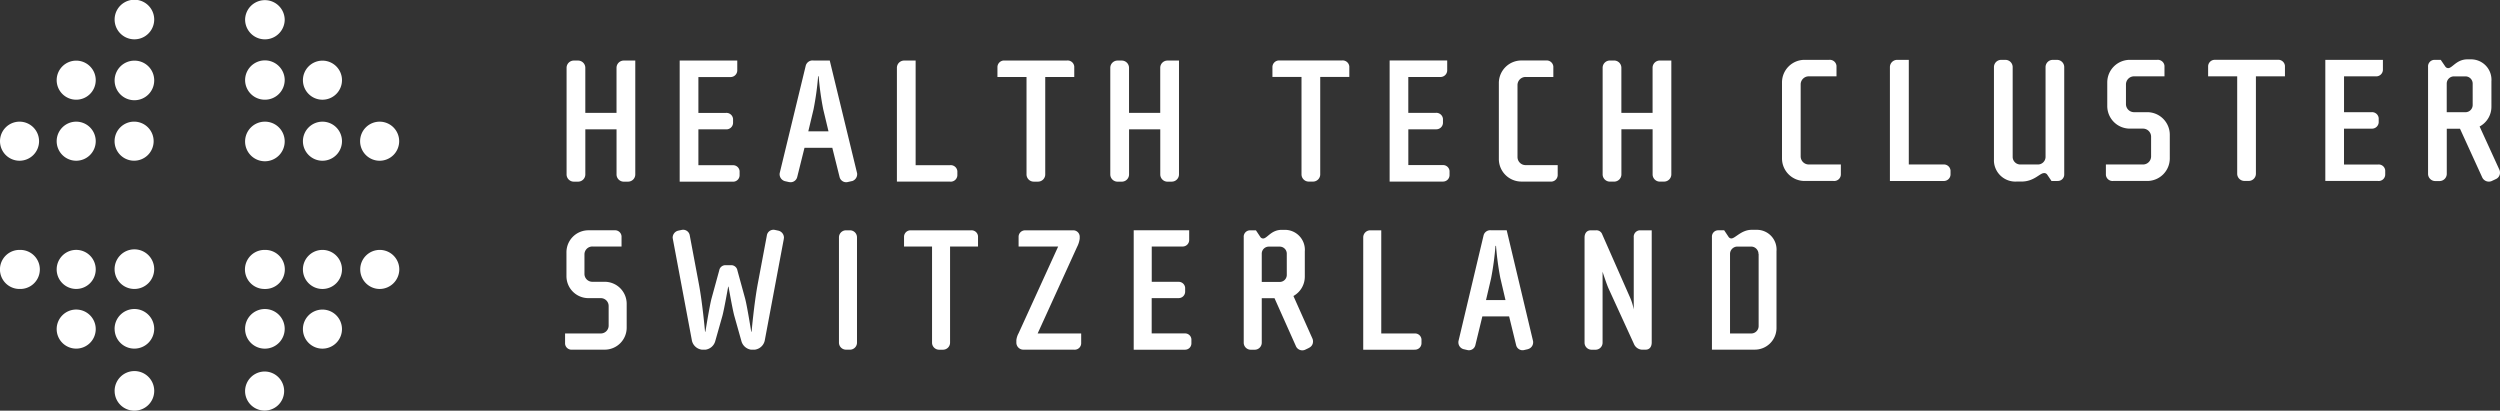
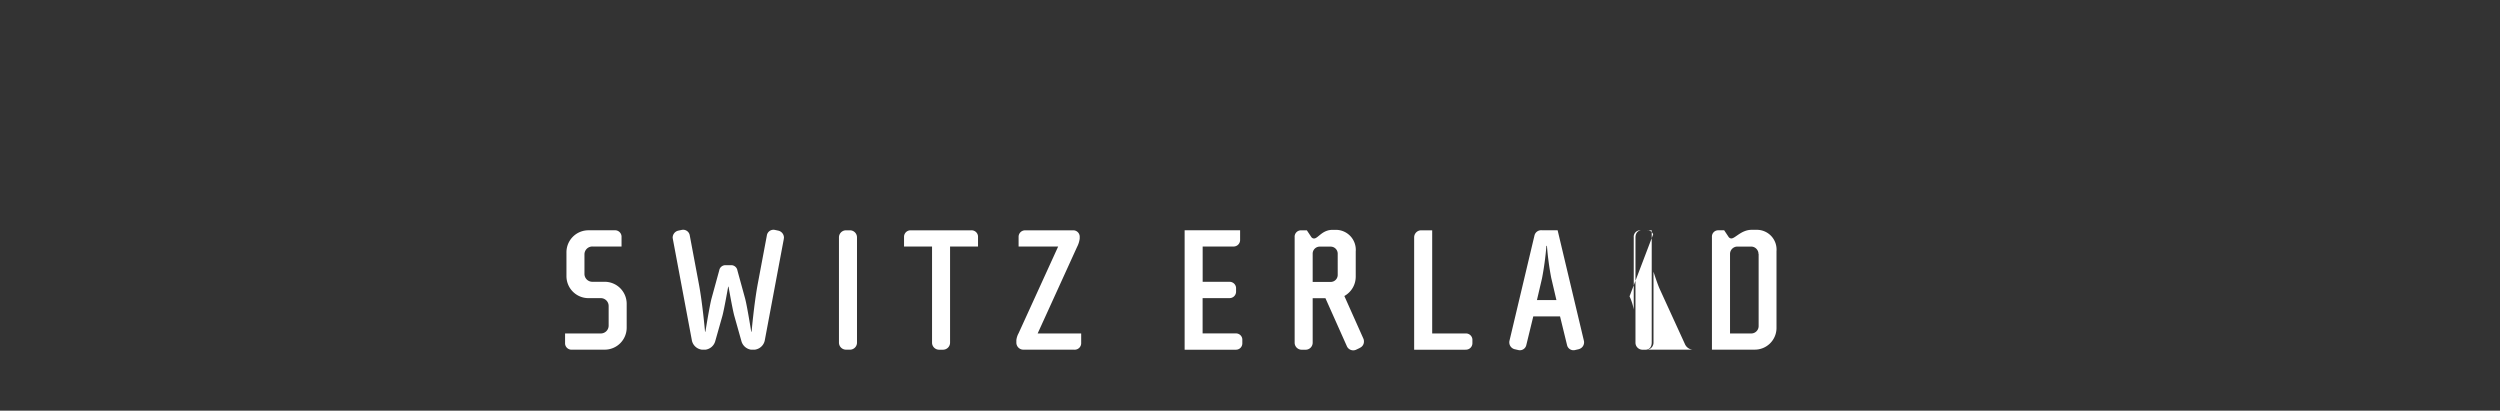
<svg xmlns="http://www.w3.org/2000/svg" id="Ebene_1" data-name="Ebene 1" viewBox="0 0 304.38 50">
  <rect x="0" y="0" width="304.38" height="50" fill="#333333" stroke="none" />
  <defs>
    <style>.cls-1{fill:#fff;fill-rule:evenodd;}</style>
  </defs>
-   <path class="cls-1" d="M34.662,17.191a2.411,2.411,0,1,1-2.444-2.378h.032a2.4,2.4,0,0,1,2.412,2.378m0-7.43a2.4,2.4,0,0,1-2.41,2.377h0a2.394,2.394,0,0,1-2.41-2.375h0a2.411,2.411,0,0,1,4.822,0m0-7.383a2.411,2.411,0,1,1-4.822,0h0a2.411,2.411,0,0,1,4.821,0m4.562,17.19a2.378,2.378,0,1,1,2.413-2.378,2.379,2.379,0,0,1-2.413,2.378m0-7.43a2.378,2.378,0,1,1,2.413-2.377,2.379,2.379,0,0,1-2.413,2.377m6.965,7.43A2.378,2.378,0,1,1,48.6,17.19a2.379,2.379,0,0,1-2.409,2.38M13.952,32.8a2.411,2.411,0,1,1,2.442,2.38h-.03a2.4,2.4,0,0,1-2.412-2.38m0,7.267A2.411,2.411,0,1,1,16.4,42.444h-.032a2.394,2.394,0,0,1-2.412-2.376h0m0,7.552A2.411,2.411,0,1,1,16.4,50h-.03a2.394,2.394,0,0,1-2.412-2.376h0m-4.644-17.2A2.378,2.378,0,1,1,6.9,32.8a2.379,2.379,0,0,1,2.41-2.376m0,7.265A2.378,2.378,0,1,1,6.9,40.069a2.379,2.379,0,0,1,2.412-2.381M2.423,30.427a2.378,2.378,0,0,1,.1,4.755h-.1a2.378,2.378,0,0,1-.1-4.755c.032,0,.065,0,.1,0m29.828,4.756a2.378,2.378,0,1,1-.1-4.755c.032,0,.065,0,.1,0h0a2.378,2.378,0,1,1,.1,4.755h-.1m6.973,0a2.378,2.378,0,1,1,2.413-2.378,2.379,2.379,0,0,1-2.413,2.378m0,7.265a2.378,2.378,0,1,1,2.413-2.377,2.379,2.379,0,0,1-2.413,2.377m6.98-7.265a2.378,2.378,0,1,1,2.411-2.378h0a2.4,2.4,0,0,1-2.41,2.378M29.839,40.071a2.412,2.412,0,1,1,2.447,2.377h-.035a2.4,2.4,0,0,1-2.412-2.377h0m0,7.539a2.394,2.394,0,0,1,2.411-2.377h0a2.378,2.378,0,1,1-2.411,2.377M16.362,14.81a2.378,2.378,0,1,1-2.412,2.378,2.379,2.379,0,0,1,2.412-2.378M9.307,7.383A2.378,2.378,0,1,1,6.9,9.762,2.379,2.379,0,0,1,9.307,7.383m0,7.43A2.378,2.378,0,1,1,6.9,17.19a2.379,2.379,0,0,1,2.408-2.377m-6.9,0A2.378,2.378,0,1,1,0,17.19a2.379,2.379,0,0,1,2.412-2.377m16.363-5.05a2.41,2.41,0,1,1-2.441-2.379h.031a2.394,2.394,0,0,1,2.41,2.378h0m0-7.384a2.41,2.41,0,0,1-4.82,0h0a2.41,2.41,0,0,1,4.82,0m57.685,19.74h-.51a.882.882,0,0,1-.885-.873v-5.5h-3.8v5.5a.882.882,0,0,1-.886.872h-.507a.882.882,0,0,1-.89-.872v-13a.885.885,0,0,1,.886-.872h.51a.884.884,0,0,1,.885.872v5.5h3.8v-5.5a.882.882,0,0,1,.884-.872h1.4V21.244a.879.879,0,0,1-.886.872h0m12.732,0H82.752V7.37h7.012V8.592a.815.815,0,0,1-.838.789H85.031v4.366h3.34a.81.81,0,0,1,.881.732v.488a.81.81,0,0,1-.836.783H85.031v4.367h4.158a.791.791,0,0,1,.859.717h0v.5a.791.791,0,0,1-.794.788h-.068M100.227,13.3a35.483,35.483,0,0,1-.553-4.015h-.065a35.737,35.737,0,0,1-.556,4.016l-.64,2.685h2.457Zm3.5,8.747-.486.11a.826.826,0,0,1-1.014-.58h0l-.007-.026-.886-3.559H97.949l-.885,3.555a.828.828,0,0,1-.993.618H96.05l-.49-.11a.876.876,0,0,1-.64-.807.769.769,0,0,1,.022-.219L98.1,8a.86.86,0,0,1,.95-.632h1.973l3.315,13.66a.59.59,0,0,1,.023.2.873.873,0,0,1-.642.828h0Zm11.952.066H109.2V8.244a.883.883,0,0,1,.885-.872h1.395V20.11h4.2a.81.81,0,0,1,.881.732v.489a.81.81,0,0,1-.831.788.469.469,0,0,1-.053,0M127.26,9.379V21.243a.88.88,0,0,1-.886.872h-.51a.881.881,0,0,1-.883-.872V9.377h-3.54V8.155a.81.81,0,0,1,.831-.788h7.64a.81.81,0,0,1,.881.732V9.377h-3.539Zm15.4,12.74h-.51a.882.882,0,0,1-.885-.873v-5.5h-3.8v5.5a.882.882,0,0,1-.886.872h-.509a.883.883,0,0,1-.89-.872v-13a.883.883,0,0,1,.885-.872h.51a.885.885,0,0,1,.886.872v5.5h3.8v-5.5a.881.881,0,0,1,.883-.872h1.4V21.243a.882.882,0,0,1-.886.872M160.74,9.37V21.237a.88.88,0,0,1-.886.872h-.51a.881.881,0,0,1-.883-.872V9.37h-3.54V8.148a.81.81,0,0,1,.831-.788h0a.451.451,0,0,1,.052,0H163.4a.812.812,0,0,1,.882.735V9.37Zm14.888,12.74H169.19V7.363H176.2V8.584a.814.814,0,0,1-.837.79h-3.9V13.74h3.341a.812.812,0,0,1,.881.736.4.4,0,0,1,0,.049v.436a.812.812,0,0,1-.841.782h-3.377V20.1h4.159a.792.792,0,0,1,.859.719h0v.5a.793.793,0,0,1-.8.788h-.066m13.152,0h-3.519a2.748,2.748,0,0,1-2.764-2.727V10.09a2.748,2.748,0,0,1,2.764-2.727h2.99a.812.812,0,0,1,.88.738h0a.369.369,0,0,1,0,.047V9.371h-3.363a.984.984,0,0,0-1,.968h0v8.783a.985.985,0,0,0,.986.982h3.908v1.221a.812.812,0,0,1-.835.788.434.434,0,0,1-.051,0m13.837,0h-.51a.882.882,0,0,1-.885-.873v-5.5h-3.8v5.5a.882.882,0,0,1-.886.872h-.509a.883.883,0,0,1-.89-.872v-13a.883.883,0,0,1,.885-.872h.51a.885.885,0,0,1,.886.872v5.5h3.8V8.24a.881.881,0,0,1,.883-.872h1.4V21.237a.882.882,0,0,1-.886.872m20.643-.076h-3.518a2.749,2.749,0,0,1-2.765-2.727V10.013a2.749,2.749,0,0,1,2.765-2.727h2.988a.813.813,0,0,1,.882.736V9.294h-3.362a.985.985,0,0,0-1,.968v8.781a.985.985,0,0,0,.987.983h3.907v1.222a.81.81,0,0,1-.831.788h-.055m13.34,0h-6.482V8.16A.883.883,0,0,1,231,7.288h1.4V20.027h4.2a.81.81,0,0,1,.881.732v.489a.81.81,0,0,1-.831.788H236.6m13.926,0h-.751l-.531-.785a.423.423,0,0,0-.4-.173c-.488,0-1.2,1.025-2.7,1.025h-.6a2.609,2.609,0,0,1-2.776-2.428c0-.078-.007-.157,0-.235V8.16a.881.881,0,0,1,.883-.872h.51a.885.885,0,0,1,.886.872V19.11a.927.927,0,0,0,.929.917h2.15a.929.929,0,0,0,.924-.916V8.16a.882.882,0,0,1,.886-.872h.508a.881.881,0,0,1,.88.872V21.227a.781.781,0,0,1-.755.806h-.044m10.892,0h-4.137a.811.811,0,0,1-.883-.732v0a.434.434,0,0,0,0-.051V20.027H260.9a.986.986,0,0,0,1-.972h0V16.644a.986.986,0,0,0-.984-.984h-1.586a2.748,2.748,0,0,1-2.766-2.724V10.013a2.748,2.748,0,0,1,2.766-2.727h3.318a.812.812,0,0,1,.882.734V9.294h-3.69a.984.984,0,0,0-1,.968h0v2.413a.985.985,0,0,0,.985.983h1.585a2.747,2.747,0,0,1,2.766,2.726v2.922a2.746,2.746,0,0,1-2.765,2.727h0m13.251-12.74V21.16a.881.881,0,0,1-.886.869h-.51a.881.881,0,0,1-.883-.872V9.293h-3.54V8.07a.81.81,0,0,1,.831-.788h7.64a.811.811,0,0,1,.883.73h0v1.28h-3.535Zm14.887,12.74h-6.437V7.286h7.012V8.508a.816.816,0,0,1-.839.789h-3.895V13.66h3.341a.809.809,0,0,1,.881.73h0v.49a.812.812,0,0,1-.84.783h-3.385V20.03h4.159a.792.792,0,0,1,.859.719h0v.5a.791.791,0,0,1-.794.788h-.068m11.51-11.865a.881.881,0,0,0-.883-.873h-1.391a.882.882,0,0,0-.885.873v3.49h2.279a.88.88,0,0,0,.88-.875Zm2.793,11.646-.467.219a.887.887,0,0,1-1.17-.453h0l-2.7-5.912H297.9v5.5a.882.882,0,0,1-.886.872h-.508a.879.879,0,0,1-.885-.872V8.136a.793.793,0,0,1,.732-.848h0c.028,0,.055,0,.083,0h.729l.552.807a.431.431,0,0,0,.355.2c.51,0,1.018-1.07,2.344-1.07h.42a2.485,2.485,0,0,1,2.506,2.464h0c0,.067,0,.133-.006.2V13a2.723,2.723,0,0,1-1.438,2.4l2.414,5.278a.9.9,0,0,1,.066.348.84.84,0,0,1-.527.788Z" />
-   <path class="cls-1" d="M73.633,42.573H69.651a.788.788,0,0,1-.852-.718v0a.451.451,0,0,1,0-.052V40.6h4.346a.956.956,0,0,0,.959-.953V37.265a.956.956,0,0,0-.946-.966H71.629a2.677,2.677,0,0,1-2.662-2.69V30.728a2.675,2.675,0,0,1,2.659-2.69h3.2a.791.791,0,0,1,.848.728v1.246H72.119a.958.958,0,0,0-.96.956h0v2.374a.96.96,0,0,0,.953.966h1.52A2.678,2.678,0,0,1,76.3,37v0h0v2.886a2.677,2.677,0,0,1-2.664,2.686m21.794-13.48-2.3,12.256a1.424,1.424,0,0,1-1.216,1.223h-.491a1.433,1.433,0,0,1-1.146-1.009L89.4,38.445c-.215-.773-.7-3.545-.7-3.545h-.043s-.49,2.772-.7,3.545l-.882,3.117a1.433,1.433,0,0,1-1.151,1.008h-.49a1.423,1.423,0,0,1-1.214-1.222l-2.3-12.256c0-.044-.021-.088-.021-.13a.876.876,0,0,1,.684-.882l.4-.084a.818.818,0,0,1,.985.606c.006.027.011.053.015.08l1.11,5.91c.449,2.407.747,5.8.747,5.8h.043s.513-3.183.745-4.042l.937-3.416a.769.769,0,0,1,.789-.648h.64a.766.766,0,0,1,.789.648l.937,3.416c.235.859.745,4.043.745,4.043h.043s.3-3.4.746-5.806l1.11-5.906a.815.815,0,0,1,.915-.7.8.8,0,0,1,.085.016l.4.085a.881.881,0,0,1,.684.884c0,.042-.023.084-.023.128m8.061,13.478H103a.859.859,0,0,1-.855-.857V28.9a.86.86,0,0,1,.856-.86h.49a.859.859,0,0,1,.85.86V41.716a.857.857,0,0,1-.85.858m12.181-12.556v11.7a.86.86,0,0,1-.852.86h-.49a.86.86,0,0,1-.852-.86v-11.7h-3.41v-1.2a.789.789,0,0,1,.8-.776h7.36a.787.787,0,0,1,.848.721h0v1.253Zm15.122,12.555h-6.2a.856.856,0,0,1-.85-.86v-.3a2.267,2.267,0,0,1,.272-.84l4.816-10.554h-4.816v-1.2a.787.787,0,0,1,.8-.776h5.79a.789.789,0,0,1,.851.719v.291a3.043,3.043,0,0,1-.32,1.009L126.336,40.6h5.3v1.2a.79.79,0,0,1-.8.777h-.05m13.445,0h-6.2V28.039h6.754v1.2a.789.789,0,0,1-.8.775h-3.758v4.3h3.219a.787.787,0,0,1,.848.721h0v.482a.788.788,0,0,1-.8.779h-3.274v4.3h4.008a.769.769,0,0,1,.828.705h0v.5a.77.77,0,0,1-.764.776h-.066m12.442-11.69a.858.858,0,0,0-.854-.86h-1.342a.857.857,0,0,0-.851.86v3.44h2.194a.857.857,0,0,0,.854-.86h0Zm2.684,11.48-.448.214a.848.848,0,0,1-1.12-.427.109.109,0,0,0-.01-.025l-2.6-5.824h-1.553v5.415a.858.858,0,0,1-.854.86h-.49a.857.857,0,0,1-.851-.86V28.88a.774.774,0,0,1,.708-.835h0c.027,0,.053,0,.08,0h.7l.532.8a.412.412,0,0,0,.343.192c.487,0,.978-1.053,2.257-1.053h.4a2.429,2.429,0,0,1,2.425,2.431,1.494,1.494,0,0,1-.008.189v3.073a2.692,2.692,0,0,1-1.386,2.362l2.323,5.2a.854.854,0,0,1,.062.342.829.829,0,0,1-.511.777h0Zm12.866.214h-6.242V28.9a.86.86,0,0,1,.85-.86h1.346V40.6h4.048a.788.788,0,0,1,.849.722h0V41.8a.79.79,0,0,1-.805.774h-.047m10.458-8.687a35.537,35.537,0,0,1-.532-3.953h-.066a35.776,35.776,0,0,1-.533,3.953l-.618,2.644h2.37l-.618-2.644Zm3.365,8.622-.468.108a.8.8,0,0,1-.974-.575l-.006-.024-.854-3.5h-3.257l-.852,3.5a.8.8,0,0,1-.954.606l-.026-.006-.47-.109a.851.851,0,0,1-.617-.8.784.784,0,0,1,.019-.216l3.047-12.833a.834.834,0,0,1,.916-.623h1.9l3.2,13.456a.7.7,0,0,1,.02.194.851.851,0,0,1-.618.816l-.006.006Zm14.32.065h-.47a1.135,1.135,0,0,1-.959-.71l-3.068-6.7c-.276-.6-.746-2.086-.746-2.086v8.644a.858.858,0,0,1-.855.858h-.488a.86.86,0,0,1-.852-.858V28.92c0-.492.254-.88.768-.88h.638a.746.746,0,0,1,.746.494L198.4,36.08a6.865,6.865,0,0,1,.512,1.594V28.9a.786.786,0,0,1,.7-.858H201.1V41.69c0,.5-.236.882-.746.882M214.1,30.921a.9.9,0,0,0-.9-.9h-1.666a.9.9,0,0,0-.9.9h0V40.6h2.583a.9.9,0,0,0,.9-.9h0V30.927Zm-.49,11.65h-5.178V28.838a.764.764,0,0,1,.724-.8h.766l.532.8a.415.415,0,0,0,.341.193c.47,0,1.215-1.051,2.475-1.051h.657A2.4,2.4,0,0,1,216.3,30.4a1.274,1.274,0,0,1-.008.175v9.416a2.643,2.643,0,0,1-2.681,2.579Z" />
+   <path class="cls-1" d="M73.633,42.573H69.651a.788.788,0,0,1-.852-.718v0a.451.451,0,0,1,0-.052V40.6h4.346a.956.956,0,0,0,.959-.953V37.265a.956.956,0,0,0-.946-.966H71.629a2.677,2.677,0,0,1-2.662-2.69V30.728a2.675,2.675,0,0,1,2.659-2.69h3.2a.791.791,0,0,1,.848.728v1.246H72.119a.958.958,0,0,0-.96.956h0v2.374a.96.96,0,0,0,.953.966h1.52A2.678,2.678,0,0,1,76.3,37v0h0v2.886a2.677,2.677,0,0,1-2.664,2.686m21.794-13.48-2.3,12.256a1.424,1.424,0,0,1-1.216,1.223h-.491a1.433,1.433,0,0,1-1.146-1.009L89.4,38.445c-.215-.773-.7-3.545-.7-3.545h-.043s-.49,2.772-.7,3.545l-.882,3.117a1.433,1.433,0,0,1-1.151,1.008h-.49a1.423,1.423,0,0,1-1.214-1.222l-2.3-12.256c0-.044-.021-.088-.021-.13a.876.876,0,0,1,.684-.882l.4-.084a.818.818,0,0,1,.985.606c.006.027.011.053.015.08l1.11,5.91c.449,2.407.747,5.8.747,5.8h.043s.513-3.183.745-4.042l.937-3.416a.769.769,0,0,1,.789-.648h.64a.766.766,0,0,1,.789.648l.937,3.416c.235.859.745,4.043.745,4.043h.043s.3-3.4.746-5.806l1.11-5.906a.815.815,0,0,1,.915-.7.8.8,0,0,1,.085.016l.4.085a.881.881,0,0,1,.684.884c0,.042-.023.084-.023.128m8.061,13.478H103a.859.859,0,0,1-.855-.857V28.9a.86.86,0,0,1,.856-.86h.49a.859.859,0,0,1,.85.86V41.716a.857.857,0,0,1-.85.858m12.181-12.556v11.7a.86.86,0,0,1-.852.86h-.49a.86.86,0,0,1-.852-.86v-11.7h-3.41v-1.2a.789.789,0,0,1,.8-.776h7.36a.787.787,0,0,1,.848.721h0v1.253Zm15.122,12.555h-6.2a.856.856,0,0,1-.85-.86v-.3a2.267,2.267,0,0,1,.272-.84l4.816-10.554h-4.816v-1.2a.787.787,0,0,1,.8-.776h5.79a.789.789,0,0,1,.851.719v.291a3.043,3.043,0,0,1-.32,1.009L126.336,40.6h5.3v1.2a.79.79,0,0,1-.8.777h-.05m13.445,0V28.039h6.754v1.2a.789.789,0,0,1-.8.775h-3.758v4.3h3.219a.787.787,0,0,1,.848.721h0v.482a.788.788,0,0,1-.8.779h-3.274v4.3h4.008a.769.769,0,0,1,.828.705h0v.5a.77.77,0,0,1-.764.776h-.066m12.442-11.69a.858.858,0,0,0-.854-.86h-1.342a.857.857,0,0,0-.851.86v3.44h2.194a.857.857,0,0,0,.854-.86h0Zm2.684,11.48-.448.214a.848.848,0,0,1-1.12-.427.109.109,0,0,0-.01-.025l-2.6-5.824h-1.553v5.415a.858.858,0,0,1-.854.86h-.49a.857.857,0,0,1-.851-.86V28.88a.774.774,0,0,1,.708-.835h0c.027,0,.053,0,.08,0h.7l.532.8a.412.412,0,0,0,.343.192c.487,0,.978-1.053,2.257-1.053h.4a2.429,2.429,0,0,1,2.425,2.431,1.494,1.494,0,0,1-.008.189v3.073a2.692,2.692,0,0,1-1.386,2.362l2.323,5.2a.854.854,0,0,1,.062.342.829.829,0,0,1-.511.777h0Zm12.866.214h-6.242V28.9a.86.86,0,0,1,.85-.86h1.346V40.6h4.048a.788.788,0,0,1,.849.722h0V41.8a.79.79,0,0,1-.805.774h-.047m10.458-8.687a35.537,35.537,0,0,1-.532-3.953h-.066a35.776,35.776,0,0,1-.533,3.953l-.618,2.644h2.37l-.618-2.644Zm3.365,8.622-.468.108a.8.8,0,0,1-.974-.575l-.006-.024-.854-3.5h-3.257l-.852,3.5a.8.8,0,0,1-.954.606l-.026-.006-.47-.109a.851.851,0,0,1-.617-.8.784.784,0,0,1,.019-.216l3.047-12.833a.834.834,0,0,1,.916-.623h1.9l3.2,13.456a.7.7,0,0,1,.02.194.851.851,0,0,1-.618.816l-.006.006Zm14.32.065h-.47a1.135,1.135,0,0,1-.959-.71l-3.068-6.7c-.276-.6-.746-2.086-.746-2.086v8.644a.858.858,0,0,1-.855.858h-.488a.86.86,0,0,1-.852-.858V28.92c0-.492.254-.88.768-.88h.638a.746.746,0,0,1,.746.494L198.4,36.08a6.865,6.865,0,0,1,.512,1.594V28.9a.786.786,0,0,1,.7-.858H201.1V41.69c0,.5-.236.882-.746.882M214.1,30.921a.9.9,0,0,0-.9-.9h-1.666a.9.9,0,0,0-.9.9h0V40.6h2.583a.9.9,0,0,0,.9-.9h0V30.927Zm-.49,11.65h-5.178V28.838a.764.764,0,0,1,.724-.8h.766l.532.8a.415.415,0,0,0,.341.193c.47,0,1.215-1.051,2.475-1.051h.657A2.4,2.4,0,0,1,216.3,30.4a1.274,1.274,0,0,1-.008.175v9.416a2.643,2.643,0,0,1-2.681,2.579Z" />
</svg>